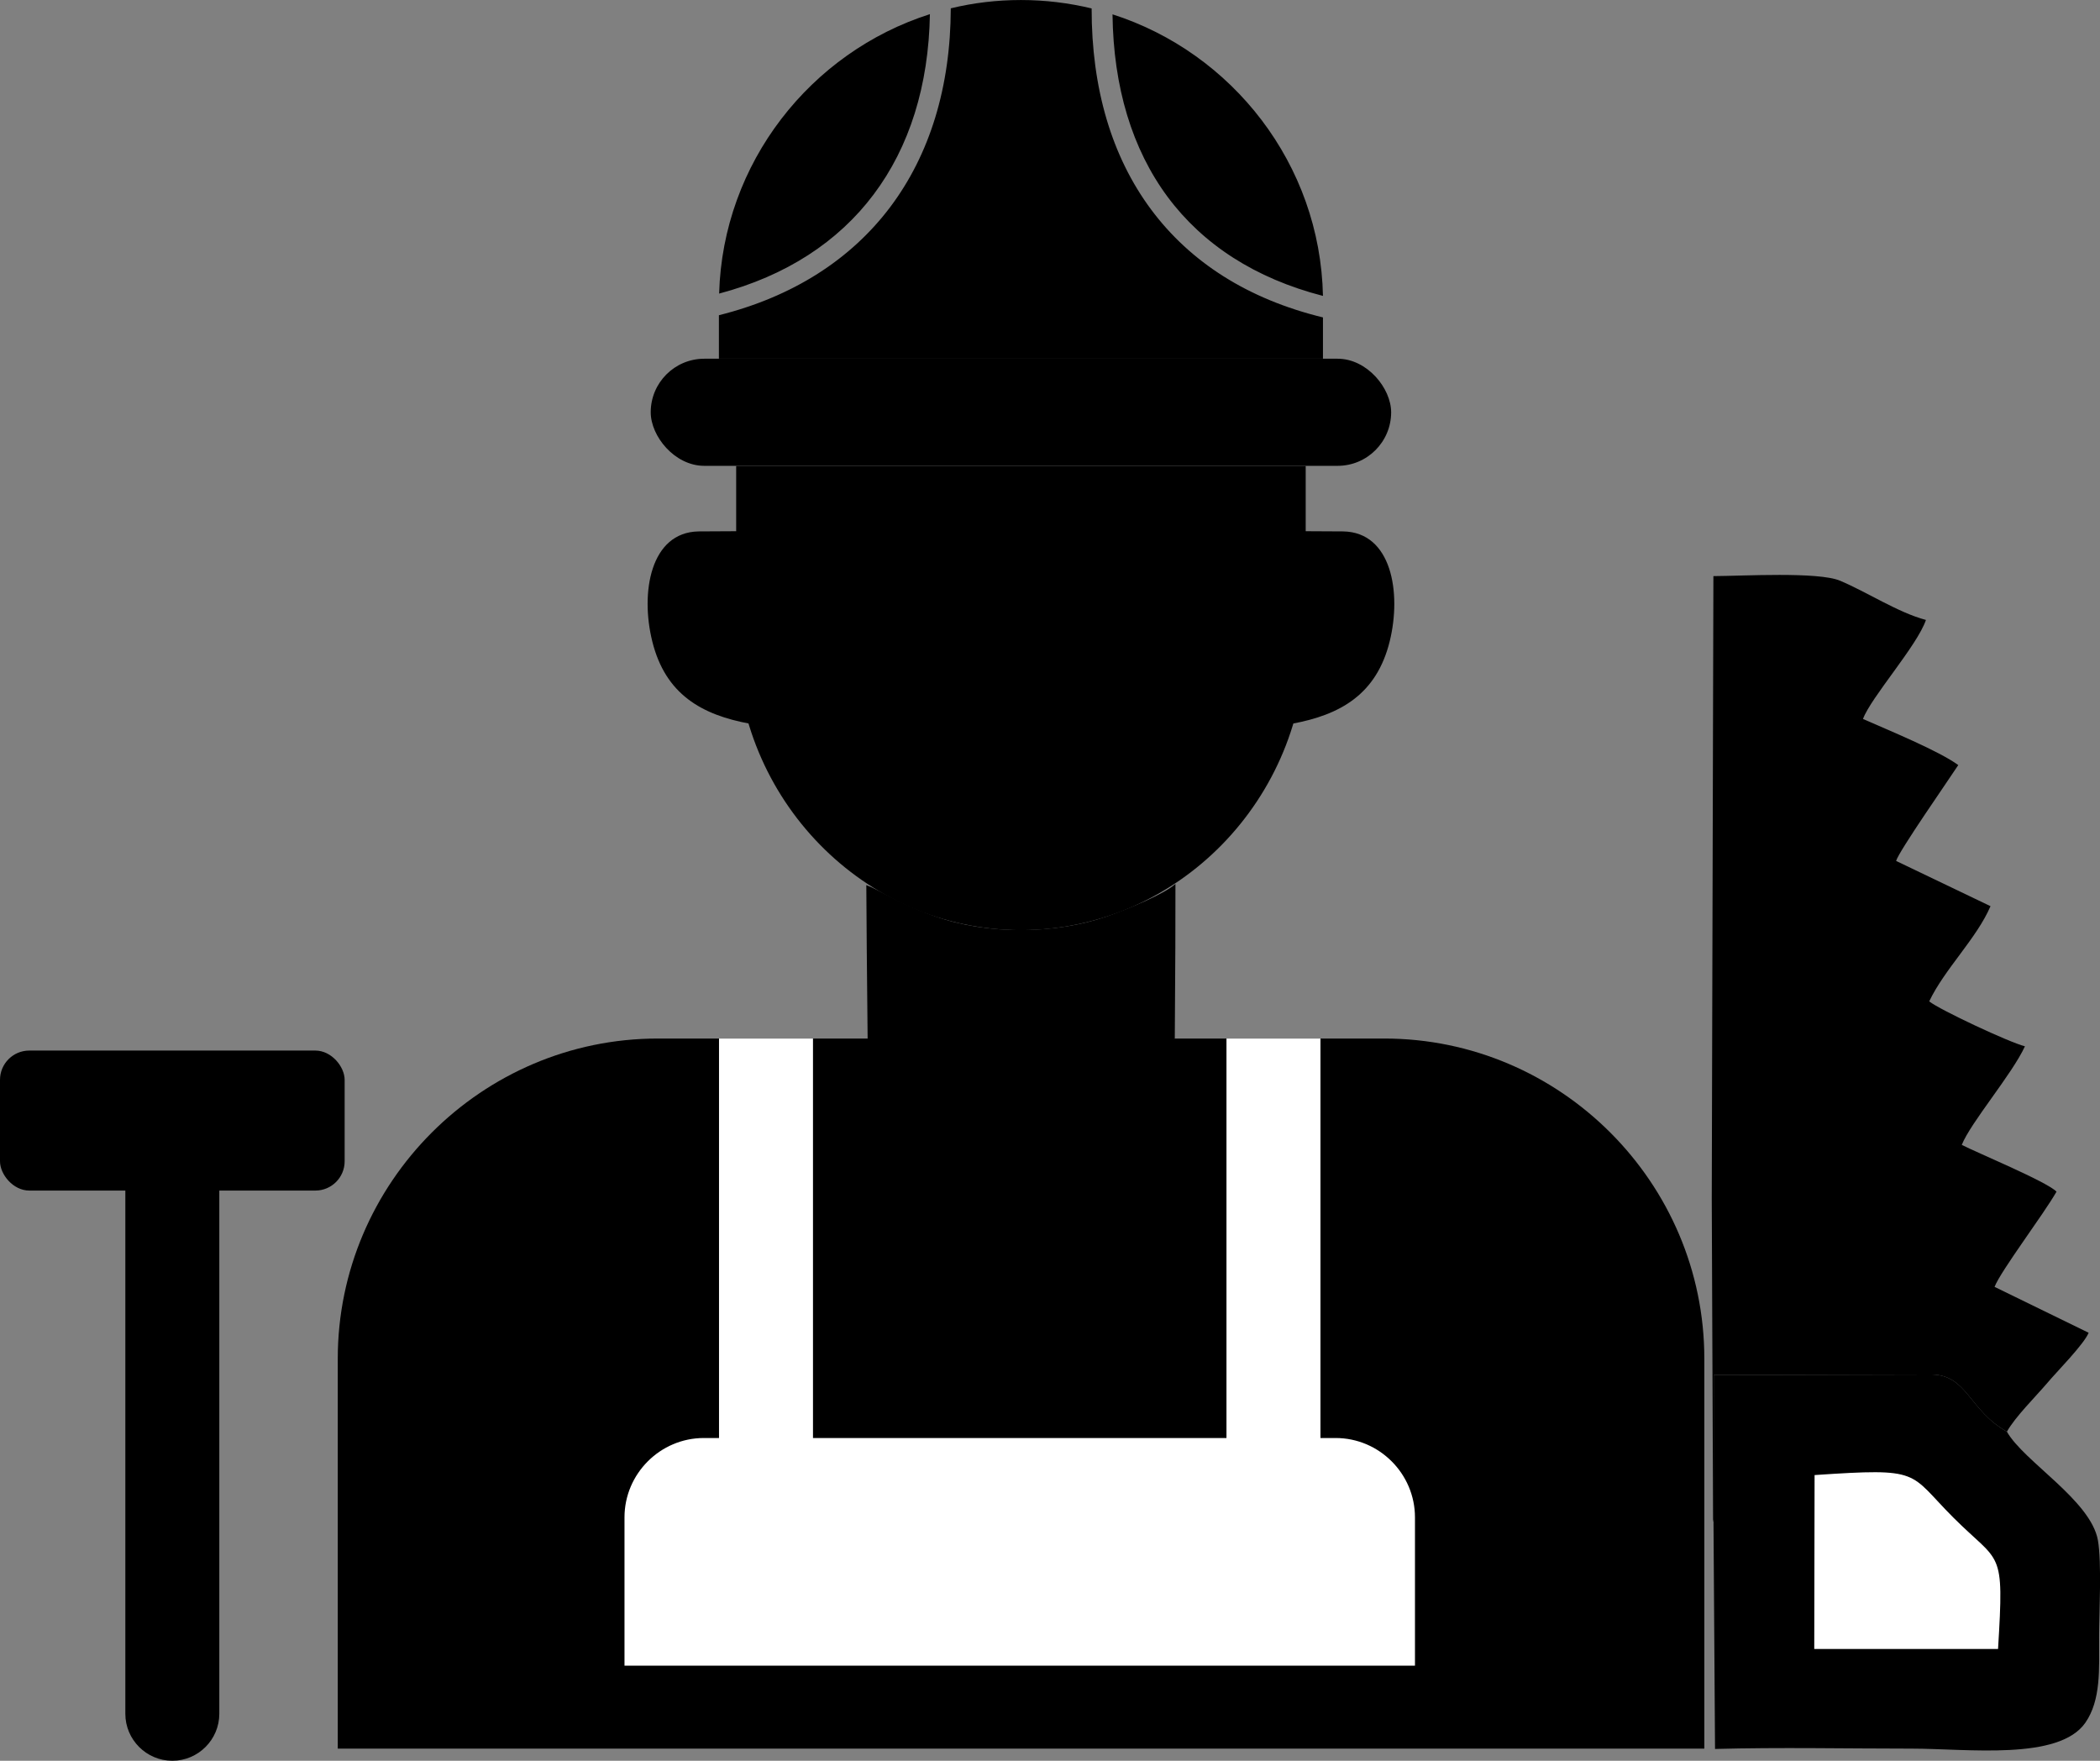
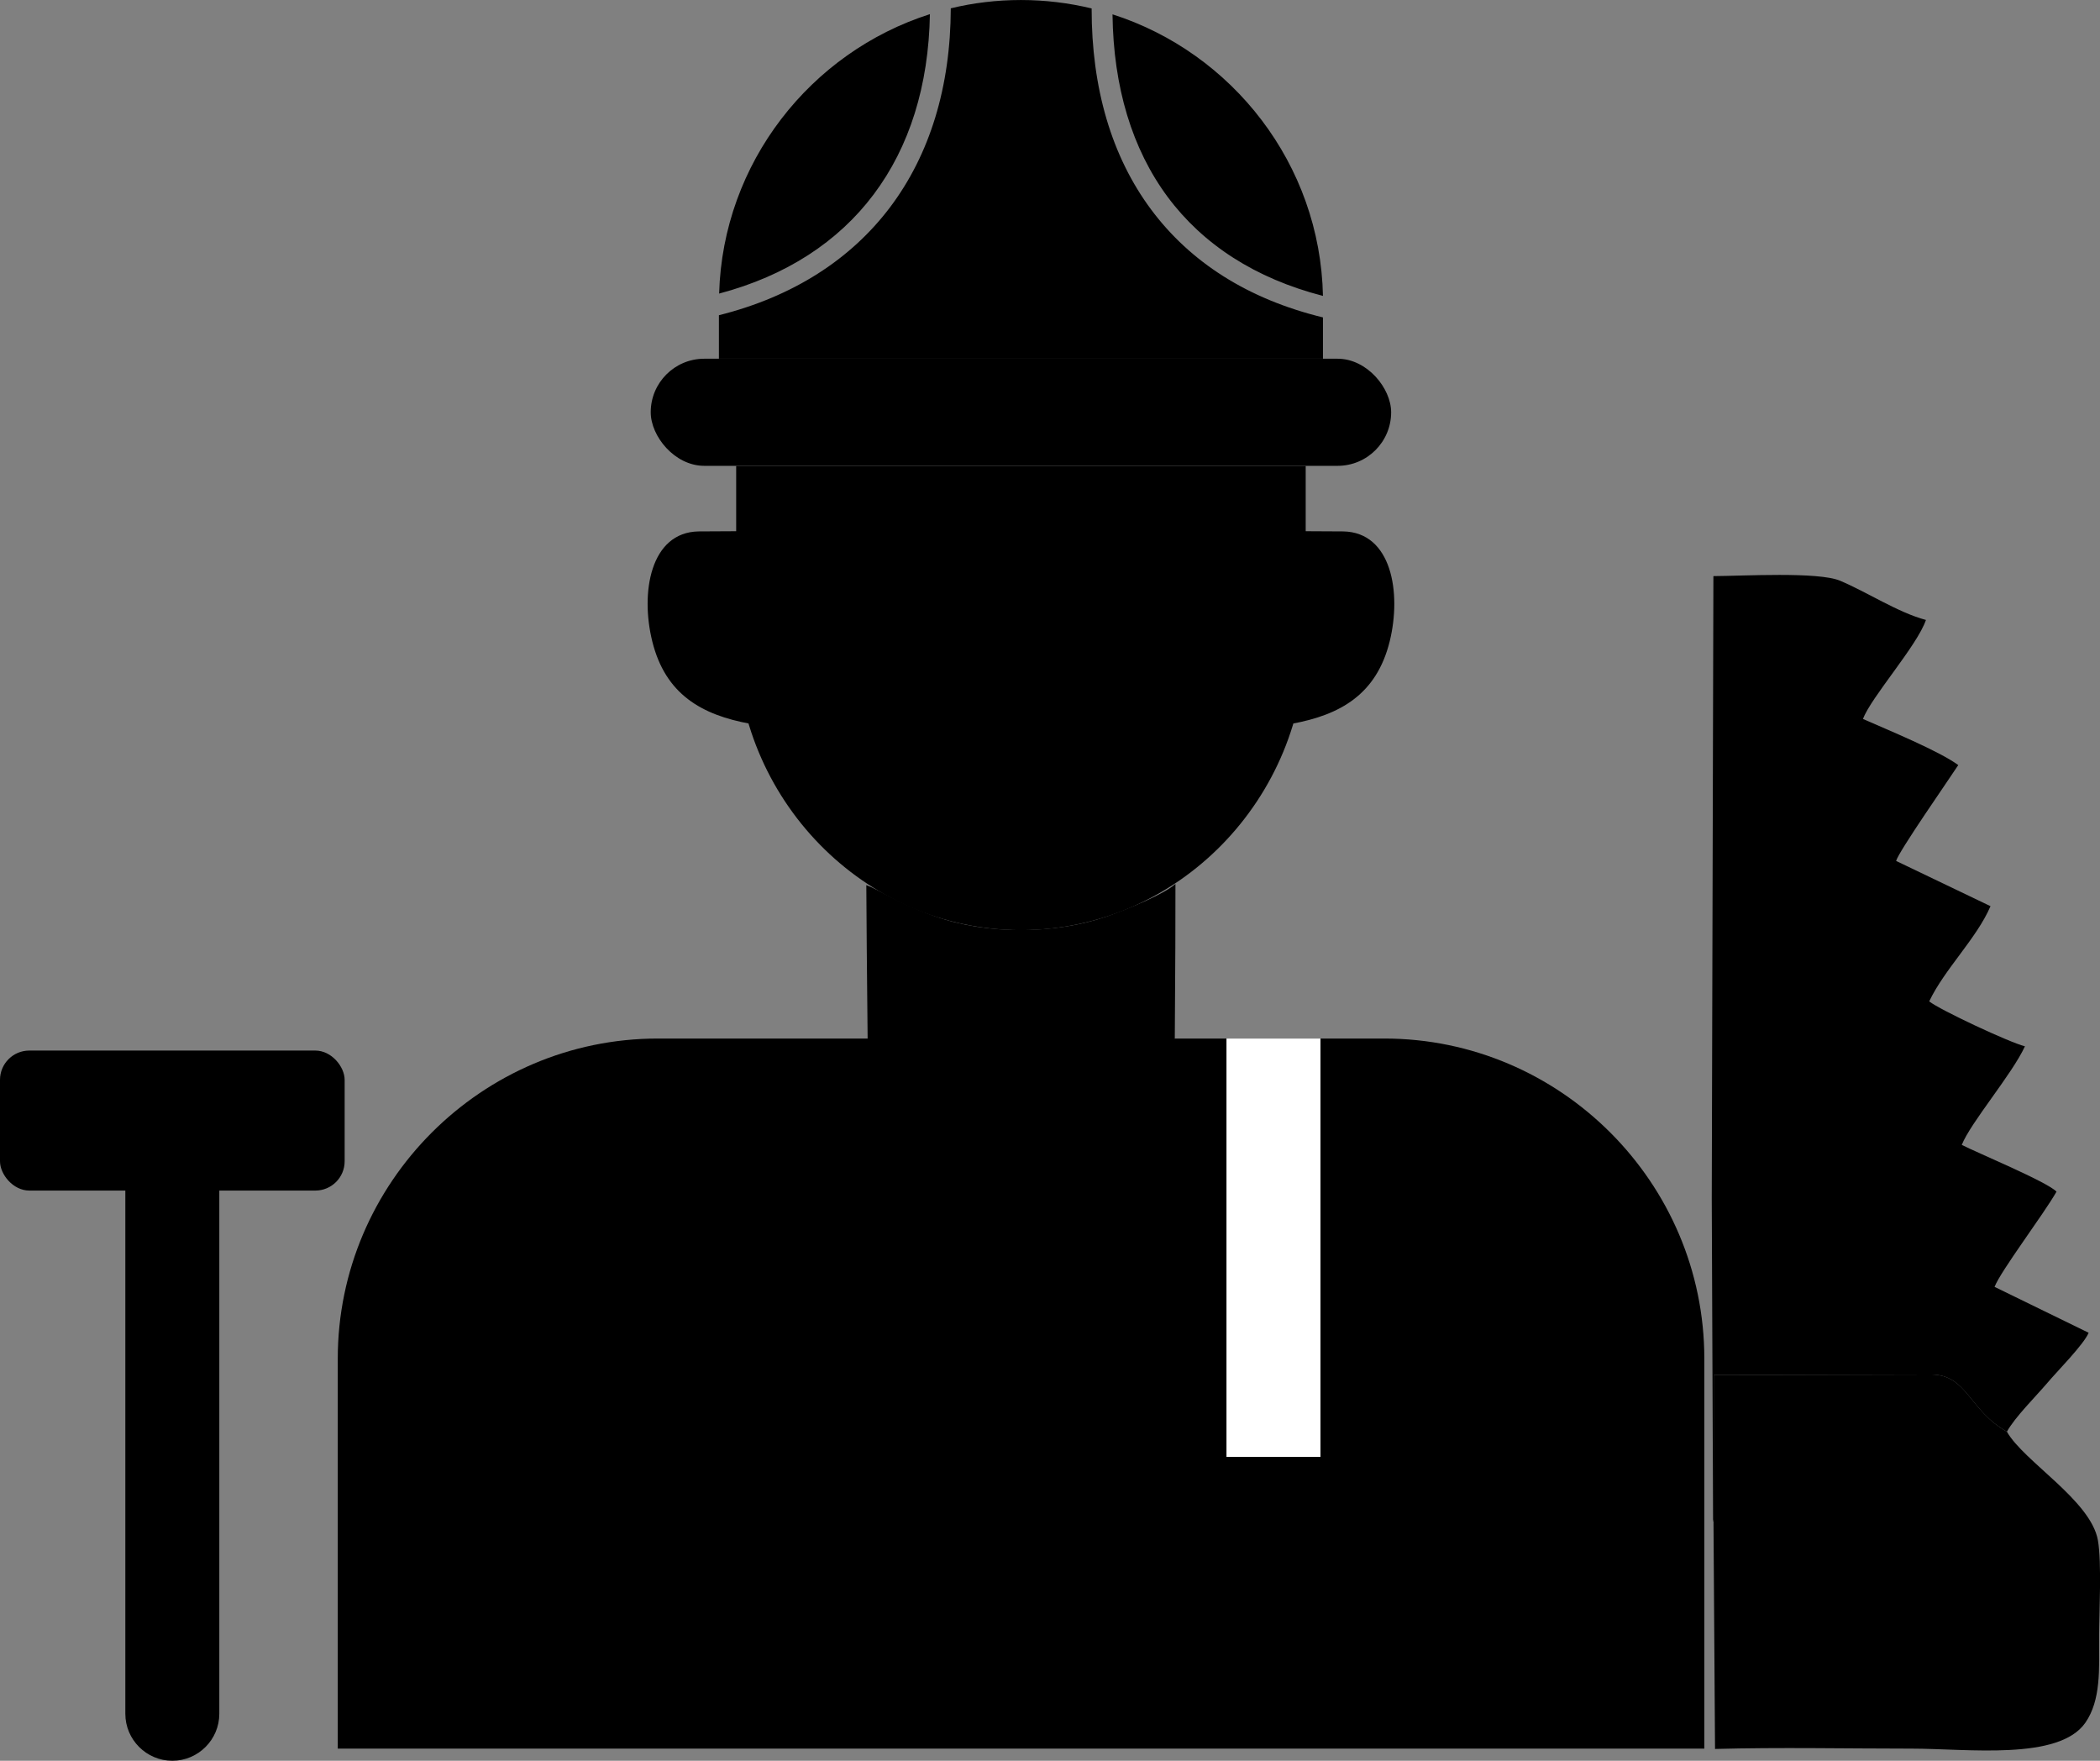
<svg xmlns="http://www.w3.org/2000/svg" xml:space="preserve" width="1.243in" height="1.042in" version="1.1" style="shape-rendering:geometricPrecision; text-rendering:geometricPrecision; image-rendering:optimizeQuality; fill-rule:evenodd; clip-rule:evenodd" viewBox="0 0 192.18 161.1">
  <rect x="0" y="0" width="192.18" height="161.1" fill="#808080" stroke="none" />
  <defs>
    <style type="text/css">
   
    .fil0 {fill:black}
    .fil1 {fill:white}
   
  </style>
  </defs>
  <g id="Layer_x0020_1">
    <g id="_1866969003456">
      <path class="fil0" d="M79.4 94.99l0.01 0.3c2.32,0.79 9.92,7.83 21.47,3.42 2.19,-0.84 4.88,-2.73 6.14,-3.08 0.37,-0.6 -0.29,0 0.49,-0.61l0.05 -8.37 0.01 -5.78c-1.06,0.97 -4.47,2.34 -6.23,2.96 -4.76,1.66 -10.93,1.71 -15.73,0.02 -3.62,-1.28 -5.04,-2.39 -6.33,-2.87l0.04 5.78 0.08 8.24z" />
      <rect class="fil0" x="59.55" y="32.82" width="67.76" height="9.8" rx="4.9" ry="4.9" />
      <path class="fil0" d="M67.37 42.63l52.12 0 0 15.82c0,14.66 -11.73,26.65 -26.06,26.65l0 0c-14.33,0 -26.06,-11.99 -26.06,-26.65l0 -15.82z" />
      <path class="fil0" d="M121.07 32.82l0 -3.78c-6.88,-1.67 -12.16,-5.07 -15.74,-9.89 -3.59,-4.83 -5.44,-11.07 -5.43,-18.38 -2.08,-0.5 -4.24,-0.77 -6.47,-0.77l-0 0c-2.21,0 -4.36,0.26 -6.42,0.76 -0.02,7.21 -1.93,13.38 -5.54,18.18 -3.61,4.79 -8.89,8.2 -15.68,9.9l0 3.98 55.27 0zm-35.96 -31.53c-10.93,3.48 -18.96,13.61 -19.3,25.57 6.12,-1.62 10.89,-4.74 14.14,-9.07 3.27,-4.35 5.04,-9.94 5.15,-16.51zm35.96 25.78c-0.25,-12.04 -8.29,-22.25 -19.26,-25.76 0.08,6.67 1.8,12.33 5.05,16.71 3.23,4.34 8,7.45 14.2,9.05z" />
      <path class="fil0" d="M68.65 66.22c-1.45,-3.1 -0.96,-13.42 -0.93,-17.62l-3.79 0.02c-4.42,0.08 -5.34,5.61 -4.24,10.05 1.2,4.86 4.52,6.74 8.96,7.55z" />
      <path class="fil0" d="M118.21 66.22c1.45,-3.1 0.96,-13.42 0.93,-17.62l3.79 0.02c4.43,0.08 5.34,5.61 4.25,10.05 -1.2,4.86 -4.52,6.74 -8.96,7.55z" />
      <path class="fil0" d="M30.9 159.99l125.07 0 0 -35.68c0,-16.11 -13.18,-29.29 -29.29,-29.29l-66.48 0c-16.11,0 -29.29,13.18 -29.29,29.29l0 35.68z" />
-       <path class="fil1" d="M57.15 152.4l72.34 0 0 -13.57c0,-3.99 -3.27,-7.26 -7.26,-7.26l-57.82 0c-3.99,0 -7.26,3.27 -7.26,7.26l0 13.57z" />
-       <rect class="fil1" x="65.8" y="95.02" width="8.6" height="38.28" />
      <rect class="fil1" x="112.24" y="95.02" width="8.6" height="38.28" />
      <path class="fil0" d="M156.77 139.02l0.05 0.32 0.01 -13.53 19.95 -0.05c3.27,0.06 3.39,3.27 6.88,5.23 0.77,-1.37 2.61,-3.18 3.7,-4.46 0.82,-0.98 3.36,-3.54 3.78,-4.59l-8.61 -4.2c0.58,-1.48 4.48,-6.62 5.67,-8.71 -0.85,-0.9 -7.36,-3.6 -8.67,-4.28 0.81,-2.04 4.61,-6.47 5.78,-9.02 -1.42,-0.35 -7.8,-3.34 -8.76,-4.11 1.39,-2.93 4.35,-5.77 5.61,-8.71l-8.64 -4.14c0.27,-0.92 4.84,-7.46 5.69,-8.77 -1.79,-1.31 -6.39,-3.19 -8.72,-4.22 0.71,-1.95 4.98,-6.73 5.76,-9.06 -2.54,-0.67 -5.37,-2.54 -7.86,-3.59 -2.01,-0.84 -8.91,-0.43 -11.59,-0.42l-0.15 56.96 0.12 29.36z" />
      <path class="fil0" d="M156.81 139.34l0.14 20.68c5.94,-0.16 12.04,-0.03 18,-0.03 5.11,0 13.46,1.12 15.89,-2.37 1.44,-2.08 1.26,-4.91 1.26,-7.77 -0,-2.31 0.25,-6.87 -0.11,-8.92 -0.65,-3.66 -6.79,-7.21 -8.33,-9.94 -3.48,-1.96 -3.61,-5.17 -6.88,-5.23l-19.95 0.05 -0.01 13.53z" />
-       <path class="fil1" d="M166.03 150.87l16.82 0c0.57,-9.32 0.24,-7.69 -4.1,-12.03 -4.16,-4.16 -2.78,-4.55 -12.69,-3.88l-0.03 15.9z" />
      <path class="fil0" d="M11.47 106.82l8.6 0 0 49.98c0,2.37 -1.93,4.3 -4.3,4.3l-0 0c-2.37,0 -4.3,-1.93 -4.3,-4.3l0 -49.98z" />
      <rect class="fil0" x="-0" y="96.12" width="31.54" height="12.81" rx="2.68" ry="2.68" />
    </g>
  </g>
</svg>